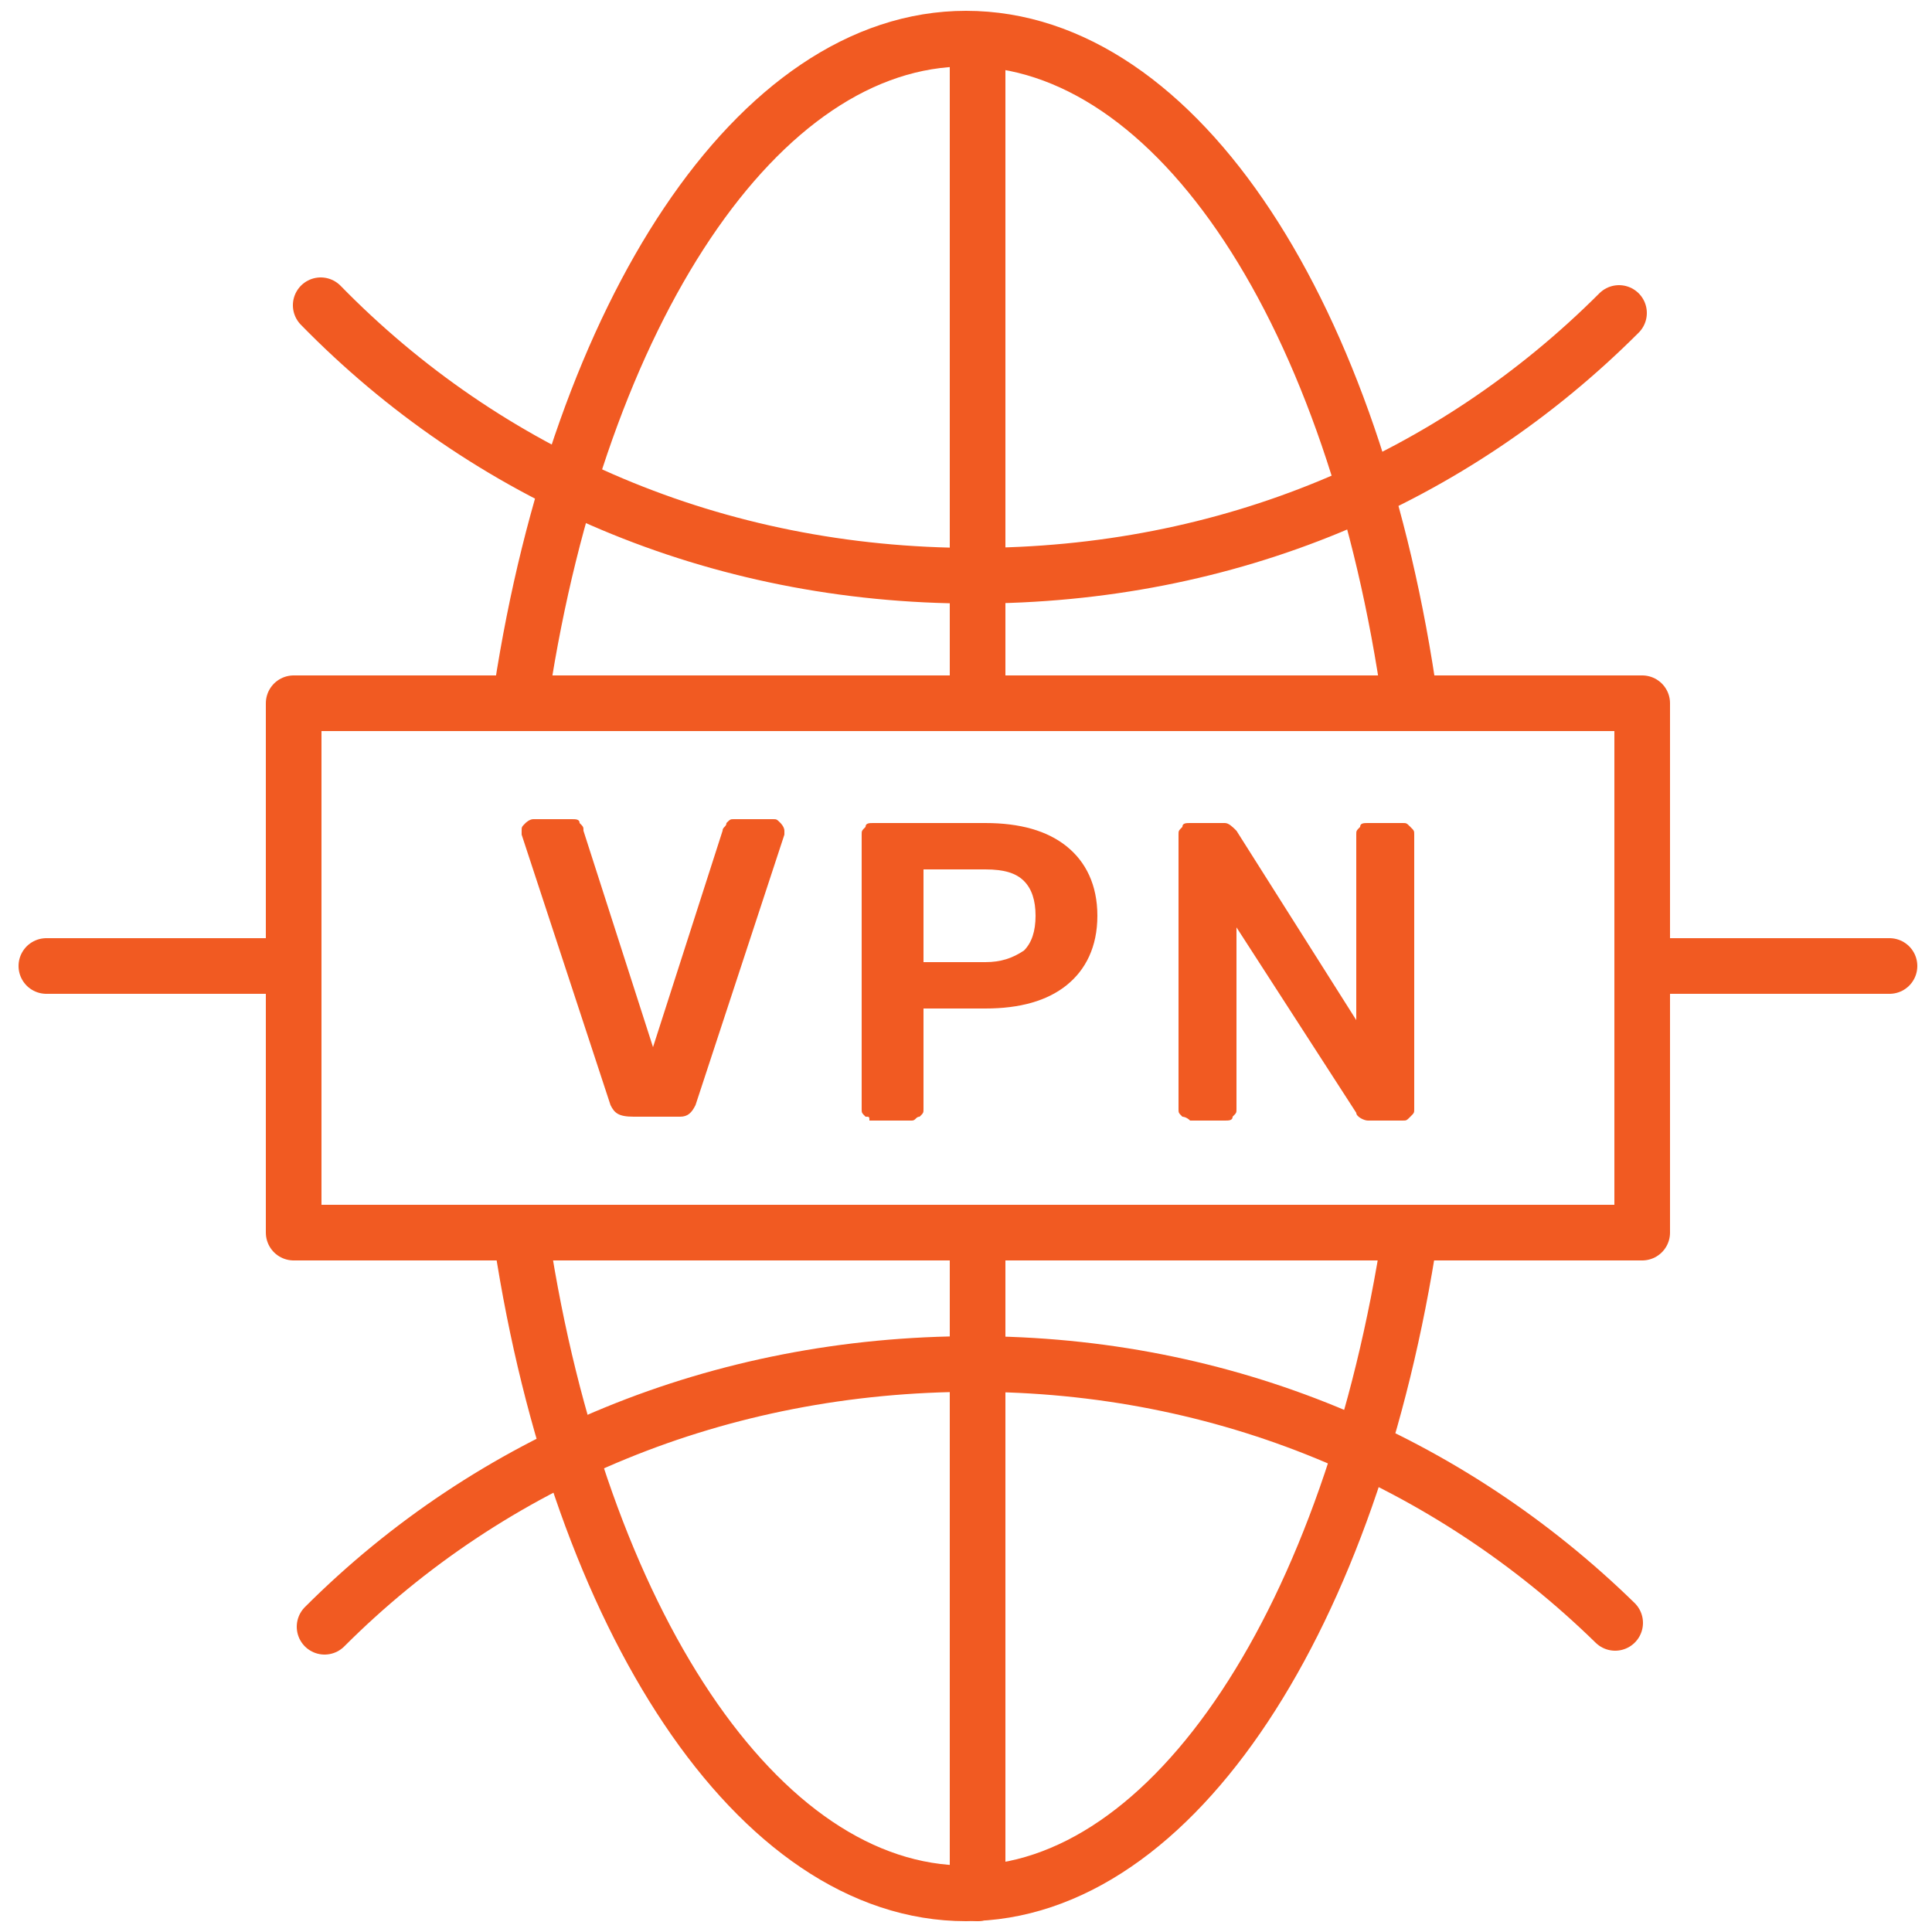
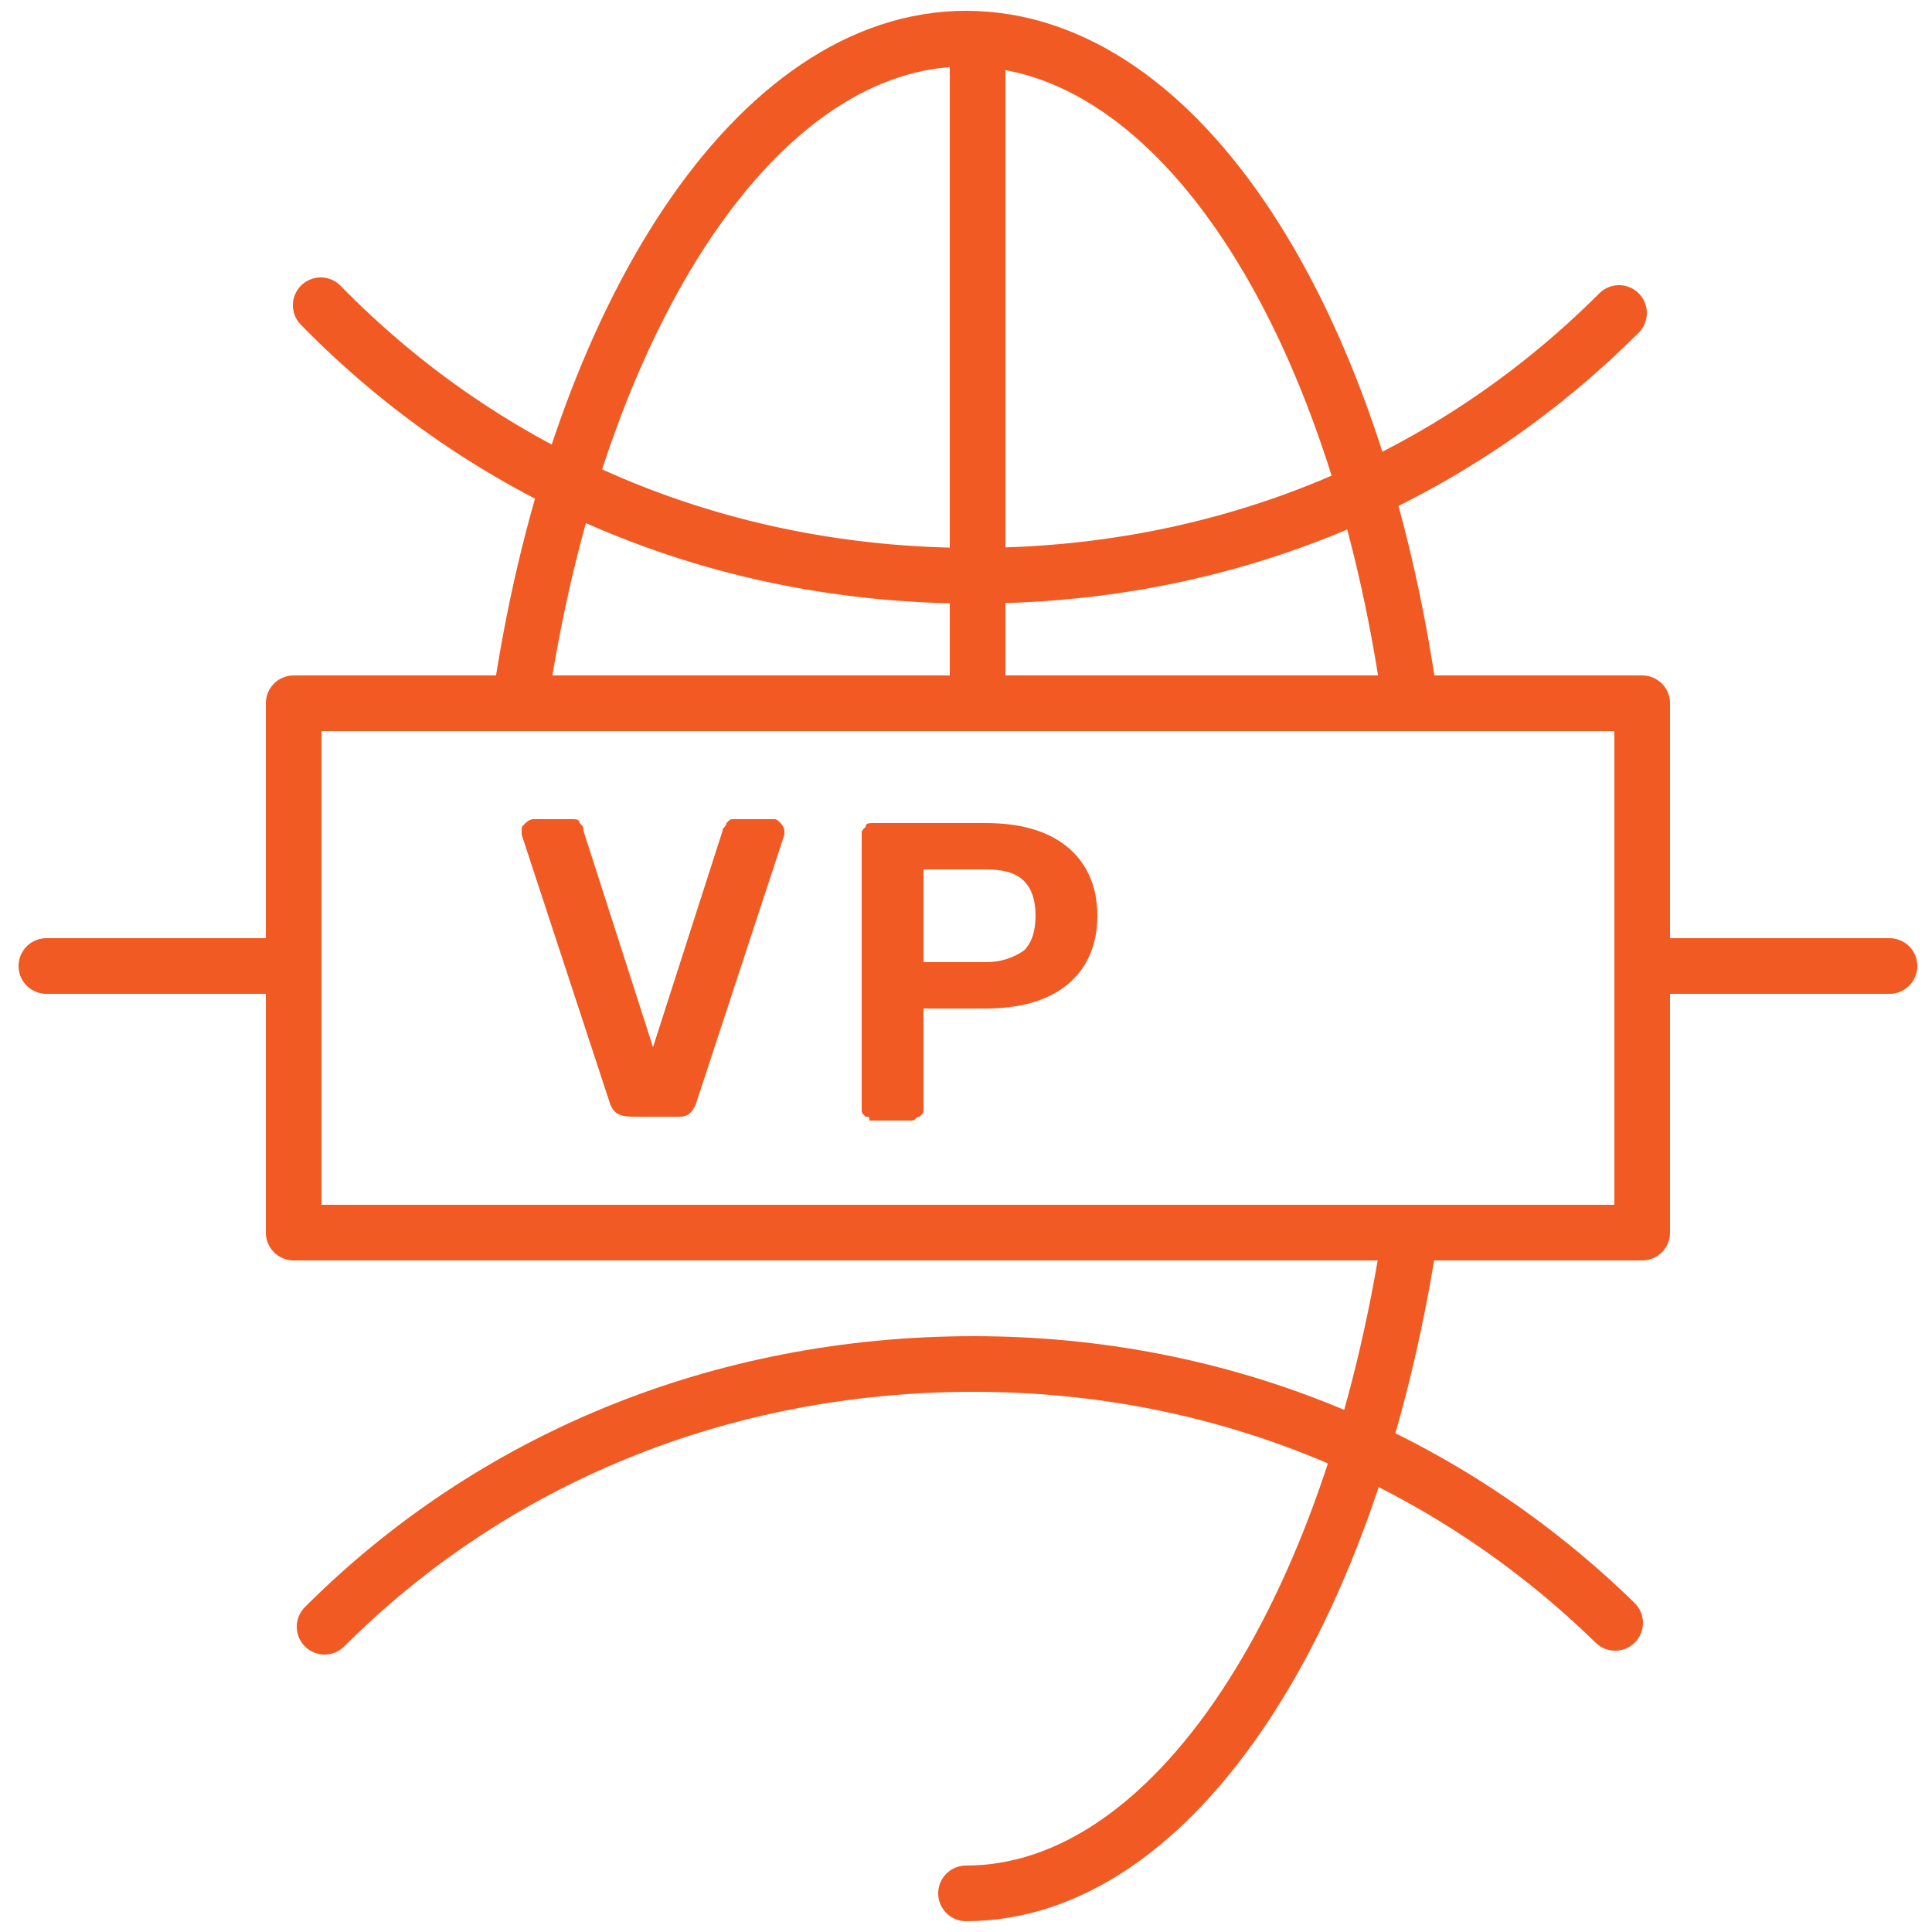
<svg xmlns="http://www.w3.org/2000/svg" id="esQBjm2b7ui1" viewBox="0 0 50 50">
  <style>#esQBjm2b7ui3_tr {animation: esQBjm2b7ui3_tr__tr 2000ms linear infinite normal forwards}@keyframes esQBjm2b7ui3_tr__tr { 0% {transform: translate(25px,25px) rotate(360deg)} 75% {transform: translate(25px,25px) rotate(720deg)} 100% {transform: translate(25px,25px) rotate(720deg)}} #esQBjm2b7ui3 {animation: esQBjm2b7ui3_s_do 2000ms linear infinite normal forwards}@keyframes esQBjm2b7ui3_s_do { 0% {stroke-dashoffset: 150.8} 75% {stroke-dashoffset: 0} 100% {stroke-dashoffset: 0}}</style>
  <g>
    <g id="esQBjm2b7ui3_tr" transform="translate(25,25) rotate(360)">
      <circle id="esQBjm2b7ui3" r="24" transform="translate(0,0)" fill="none" stroke="#F15A22" stroke-width="1.44" stroke-linecap="round" stroke-linejoin="round" stroke-miterlimit="10" stroke-dashoffset="150.8" stroke-dasharray="150.8" />
    </g>
    <path d="M8.4,42.1c4.3-4.3,10.2-6.8,16.8-6.8c6.5,0,12.3,2.5,16.6,6.7" fill="none" stroke="#F15A22" stroke-width="1.44" stroke-linecap="round" stroke-linejoin="round" stroke-miterlimit="10" />
    <path d="M41.9,8.1c-4.3,4.3-10.1,6.8-16.7,6.8-6.7,0-12.6-2.6-16.9-7" fill="none" stroke="#F15A22" stroke-width="1.44" stroke-linecap="round" stroke-linejoin="round" stroke-miterlimit="10" />
-     <path d="M36.5,31.9C35,41.8,30.4,49,25,49s-10-7.1-11.5-16.9" fill="none" stroke="#F15A22" stroke-width="1.44" stroke-linecap="round" stroke-linejoin="round" stroke-miterlimit="10" />
+     <path d="M36.5,31.9C35,41.8,30.4,49,25,49" fill="none" stroke="#F15A22" stroke-width="1.44" stroke-linecap="round" stroke-linejoin="round" stroke-miterlimit="10" />
    <path d="M13.5,17.9C15,8.1,19.6,1,25,1c5.5,0,10.1,7.2,11.5,17.2" fill="none" stroke="#F15A22" stroke-width="1.44" stroke-linecap="round" stroke-linejoin="round" stroke-miterlimit="10" />
    <line x1="1.2" y1="25" x2="7.2" y2="25" fill="none" stroke="#F15A22" stroke-width="1.44" stroke-linecap="round" stroke-linejoin="round" stroke-miterlimit="10" />
    <line x1="42.9" y1="25" x2="48.9" y2="25" fill="none" stroke="#F15A22" stroke-width="1.44" stroke-linecap="round" stroke-linejoin="round" stroke-miterlimit="10" />
    <line x1="25.3" y1="1.2" x2="25.3" y2="17.8" fill="none" stroke="#F15A22" stroke-width="1.44" stroke-linecap="round" stroke-linejoin="round" stroke-miterlimit="10" />
-     <line x1="25.3" y1="32.4" x2="25.3" y2="49" fill="none" stroke="#F15A22" stroke-width="1.44" stroke-linecap="round" stroke-linejoin="round" stroke-miterlimit="10" />
    <rect width="34.9" height="13.7" rx="0" ry="0" transform="translate(7.6 18.2)" fill="none" stroke="#F15A22" stroke-width="1.44" stroke-linecap="round" stroke-linejoin="round" stroke-miterlimit="10" />
    <g>
      <path d="M15.8,28.6l-2.3-7c0,0,0-.1,0-.1c0-.1,0-.1.1-.2c0,0,.1-.1.2-.1h1c.1,0,.2,0,.2.1.1.1.1.1.1.2l1.8,5.6l1.8-5.6c0-.1.1-.1.1-.2.1-.1.1-.1.2-.1h1c.1,0,.1,0,.2.1c0,0,.1.1.1.2v.1l-2.3,7c-.1.2-.2.3-.4.3h-1.2c-.4,0-.5-.1-.6-.3Z" fill="#F15A22" />
      <path d="M22.4,28.9c-.1-.1-.1-.1-.1-.2v-7.1c0-.1,0-.1.1-.2c0-.1.1-.1.2-.1h2.9c.9,0,1.6.2,2.1.6s.8,1,.8,1.8-.3,1.4-.8,1.8-1.2.6-2.1.6h-1.6v2.6c0,.1,0,.1-.1.2-.1,0-.1.1-.2.1h-1.1c0-.1,0-.1-.1-.1Zm3.1-4c.4,0,.7-.1,1-.3.2-.2.3-.5.3-.9s-.1-.7-.3-.9-.5-.3-1-.3h-1.6v2.4h1.6Z" fill="#F15A22" />
-       <path d="M30.6,28.9c-.1-.1-.1-.1-.1-.2v-7.1c0-.1,0-.1.1-.2c0-.1.1-.1.2-.1h.9c.1,0,.2.1.3.2l3.1,4.9v-4.8c0-.1,0-.1.1-.2c0-.1.1-.1.2-.1h.9c.1,0,.1,0,.2.1s.1.1.1.2v7.1c0,.1,0,.1-.1.2s-.1.1-.2.1h-.9c-.1,0-.3-.1-.3-.2L32,24v4.7c0,.1,0,.1-.1.2c0,.1-.1.1-.2.1h-.9c-.1-.1-.2-.1-.2-.1Z" fill="#F15A22" />
    </g>
  </g>
</svg>